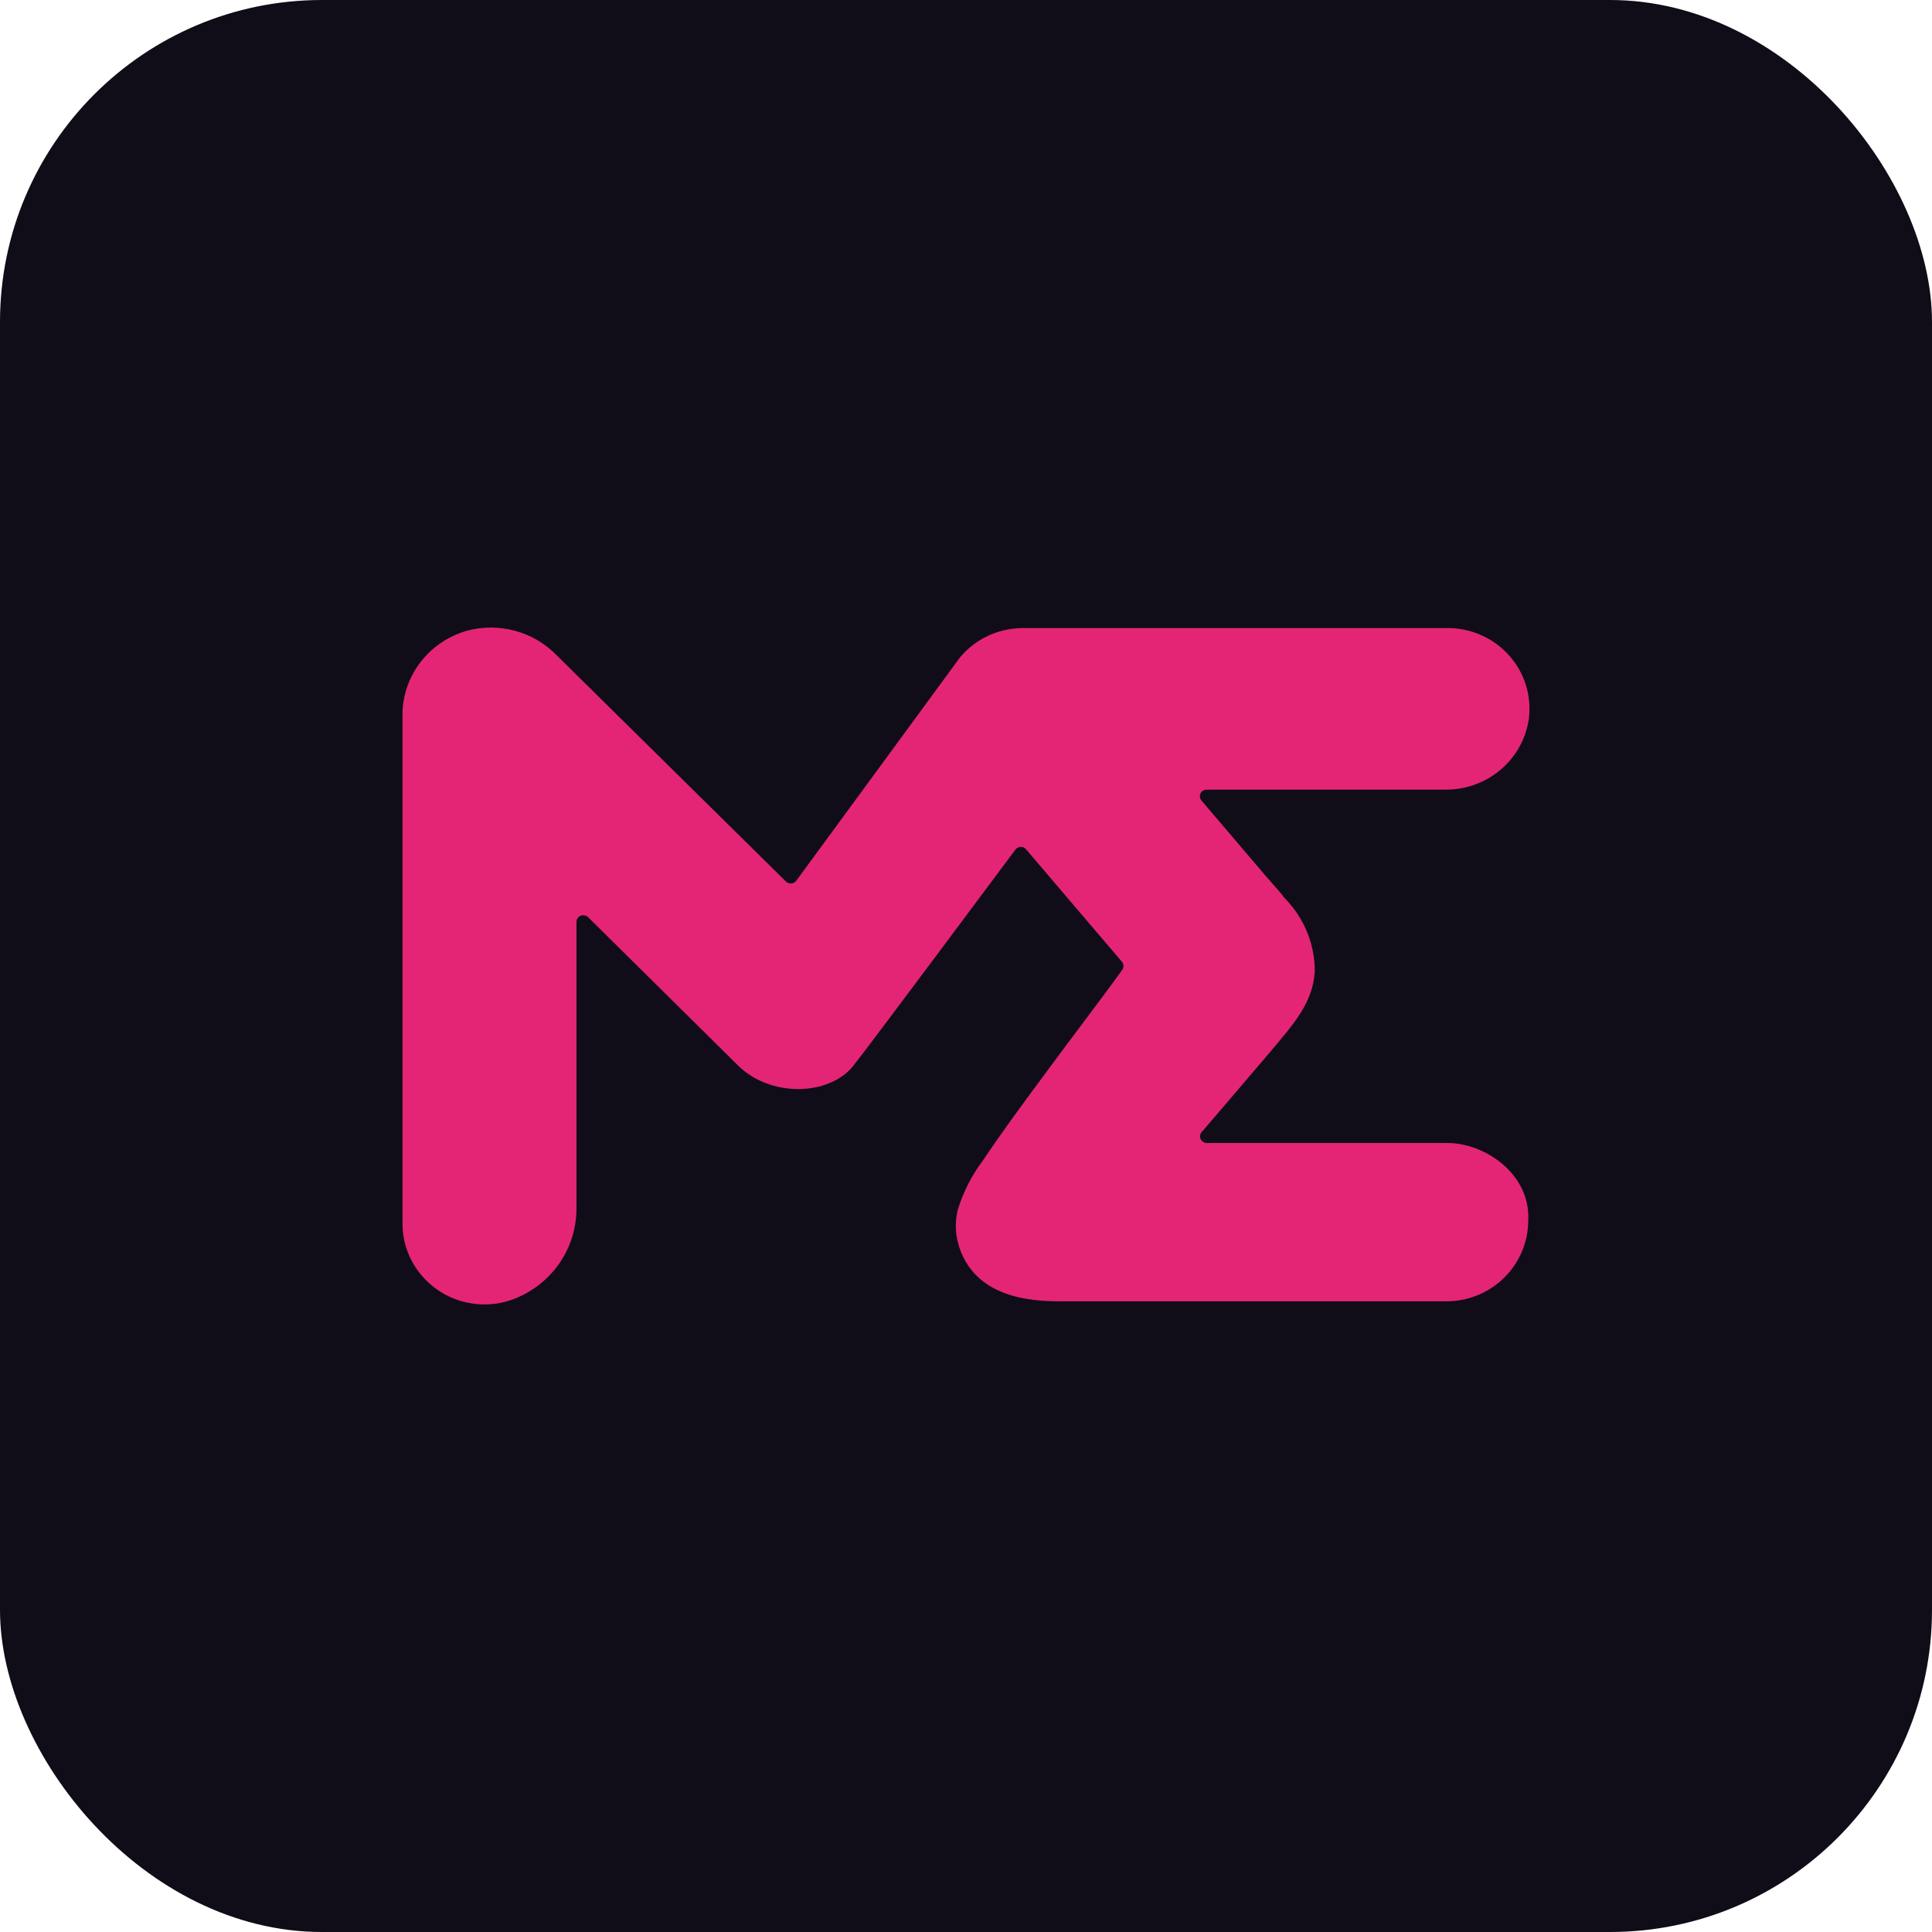
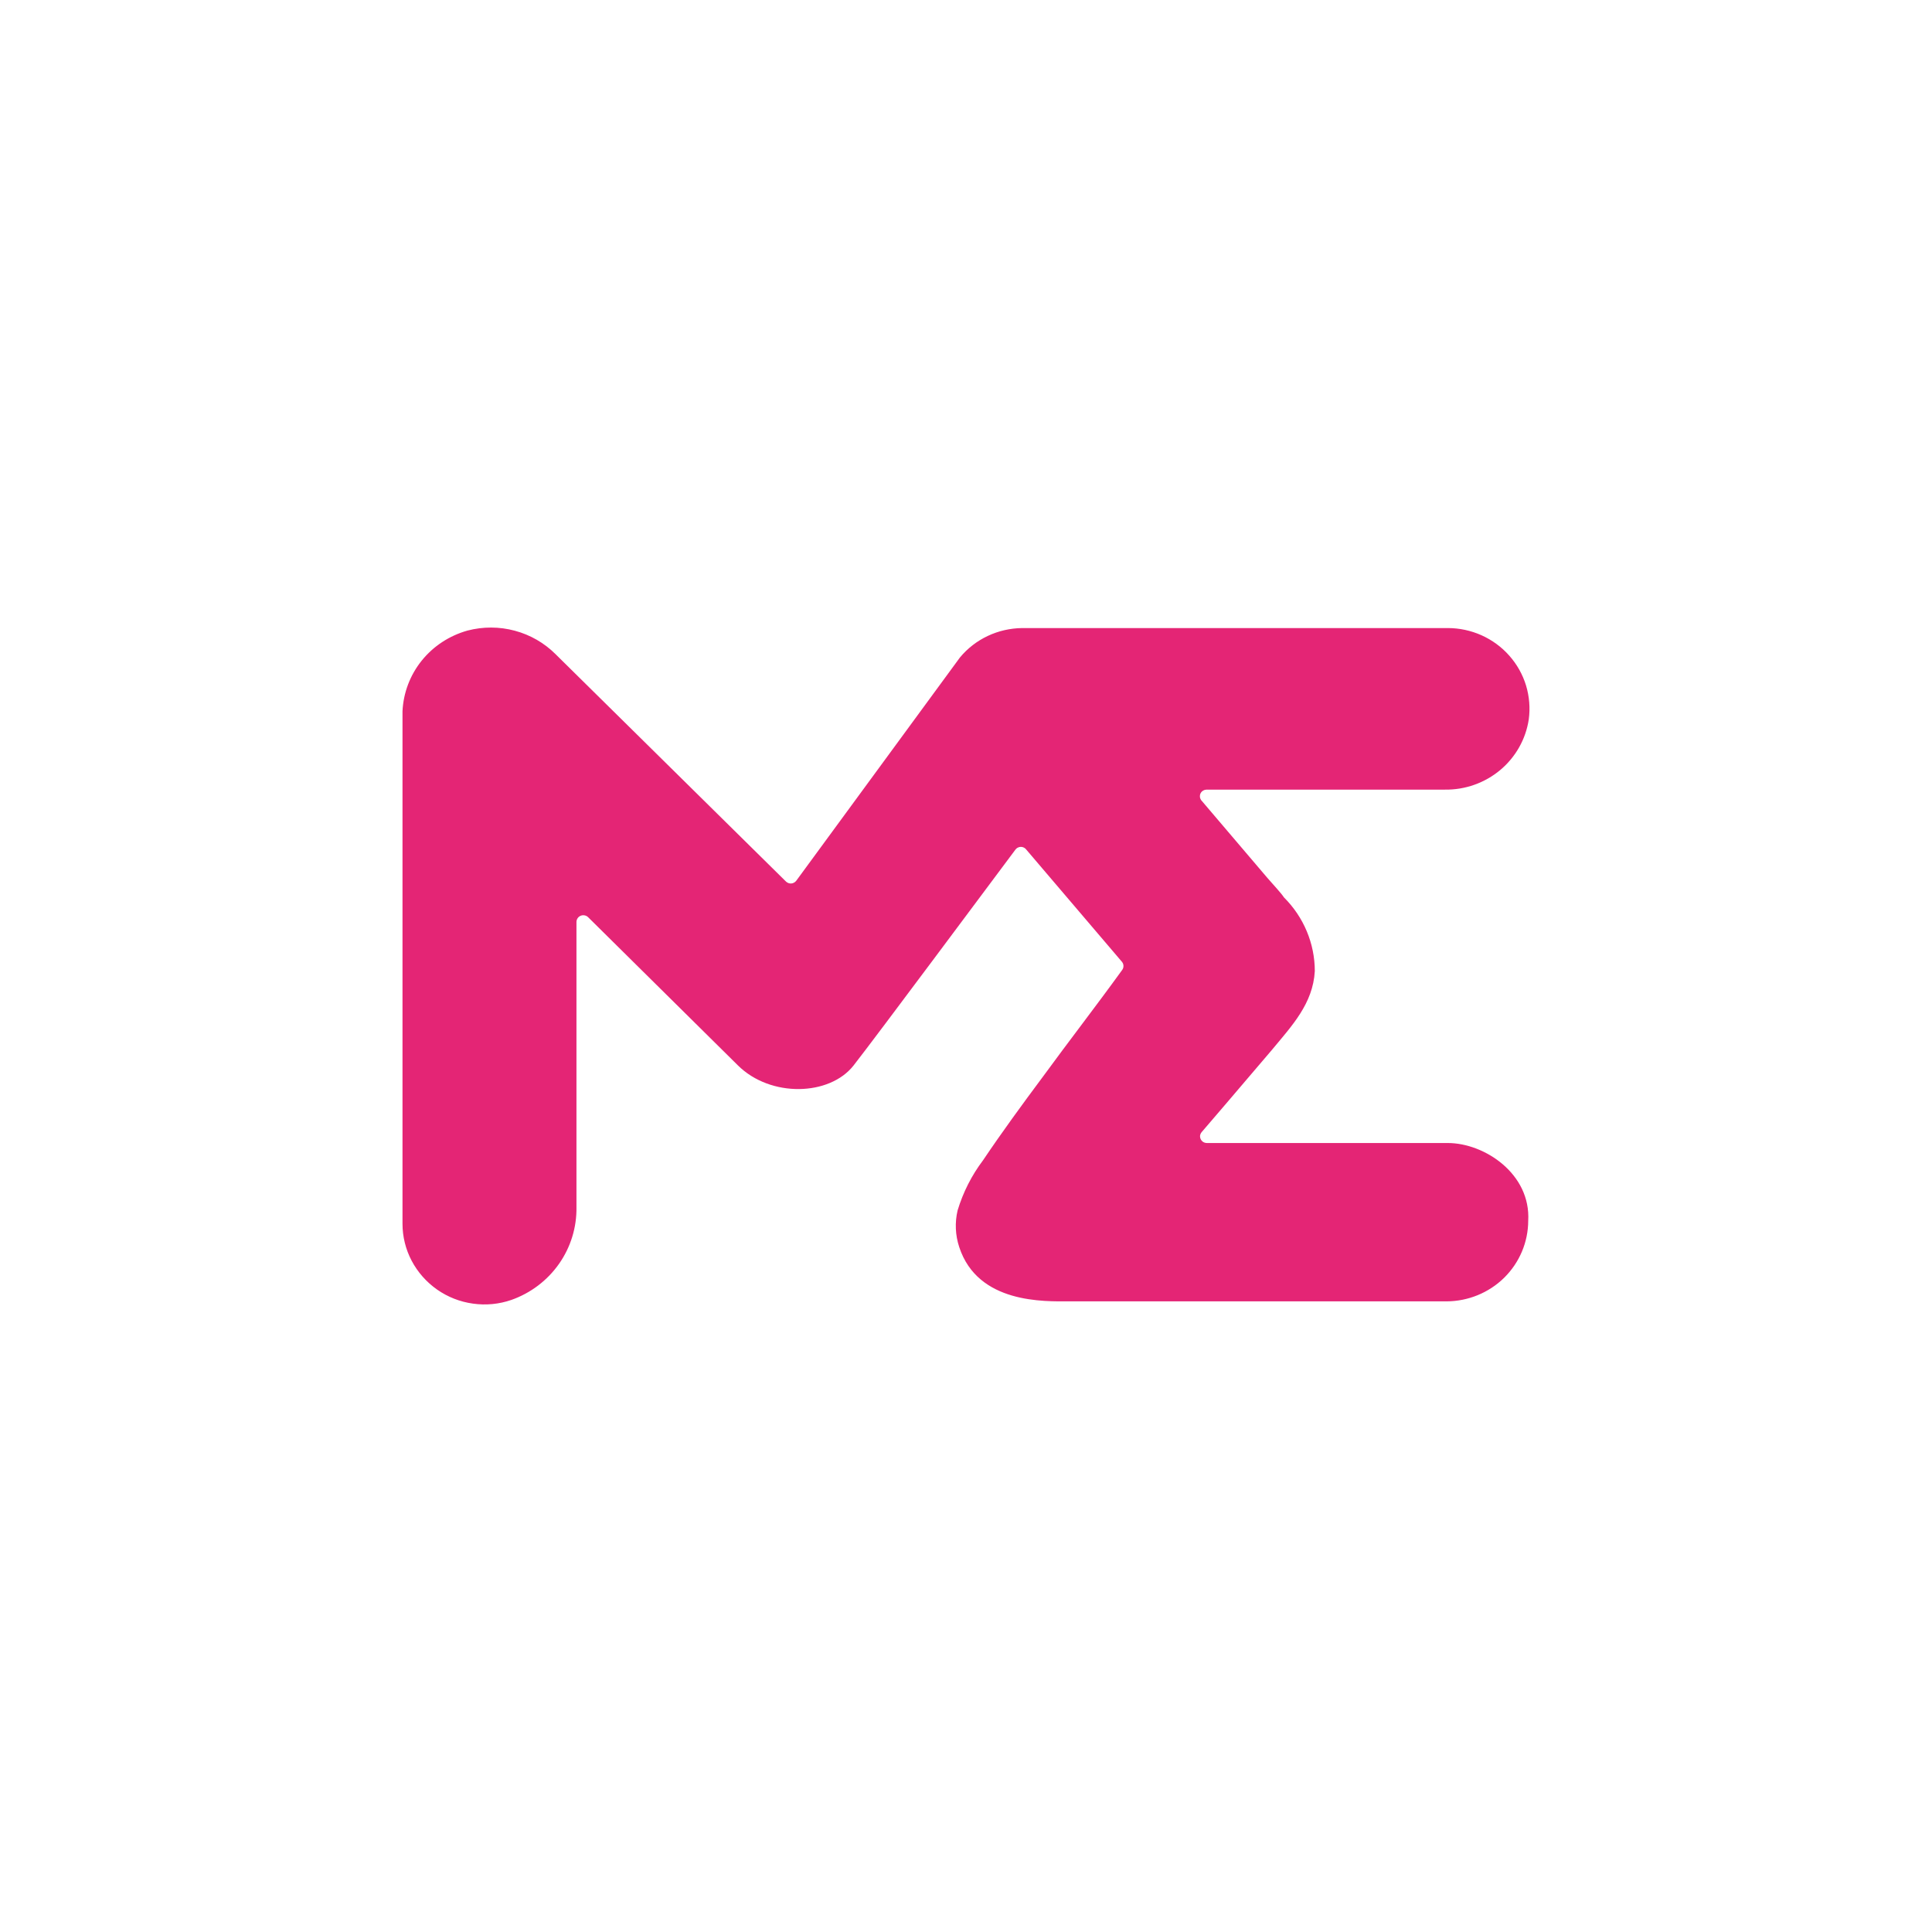
<svg xmlns="http://www.w3.org/2000/svg" width="24" height="24" viewBox="0 0 24 24" fill="none">
-   <rect width="24" height="24" rx="4" fill="#100C18" />
  <path d="M14.919 9.937L15.739 10.9C15.833 11.008 15.917 11.097 15.95 11.148C16.195 11.392 16.333 11.721 16.333 12.064C16.31 12.469 16.046 12.745 15.802 13.04L15.228 13.713L14.928 14.063C14.918 14.075 14.911 14.089 14.908 14.105C14.906 14.121 14.909 14.137 14.916 14.152C14.923 14.166 14.934 14.178 14.948 14.187C14.962 14.195 14.978 14.199 14.994 14.199H17.985C18.442 14.199 19.018 14.583 18.984 15.166C18.983 15.431 18.876 15.684 18.686 15.872C18.496 16.059 18.238 16.165 17.969 16.166H13.285C12.977 16.166 12.148 16.199 11.916 15.492C11.867 15.344 11.86 15.186 11.896 15.035C11.964 14.811 12.07 14.601 12.212 14.413C12.447 14.064 12.702 13.715 12.954 13.377C13.278 12.933 13.611 12.504 13.938 12.052C13.95 12.037 13.956 12.019 13.956 12C13.956 11.982 13.95 11.964 13.938 11.949L12.748 10.553C12.741 10.543 12.73 10.534 12.719 10.529C12.707 10.523 12.695 10.52 12.682 10.52C12.669 10.52 12.656 10.523 12.645 10.529C12.633 10.534 12.623 10.543 12.615 10.553C12.297 10.977 10.901 12.855 10.604 13.235C10.306 13.616 9.573 13.637 9.167 13.235L7.306 11.394C7.294 11.382 7.279 11.374 7.262 11.371C7.246 11.368 7.229 11.369 7.213 11.376C7.198 11.382 7.184 11.393 7.175 11.407C7.166 11.421 7.161 11.437 7.161 11.453V14.995C7.165 15.246 7.09 15.492 6.945 15.699C6.8 15.906 6.593 16.063 6.353 16.148C6.2 16.201 6.036 16.217 5.875 16.194C5.714 16.172 5.562 16.112 5.429 16.019C5.297 15.926 5.189 15.804 5.114 15.662C5.039 15.52 5 15.362 5 15.202V8.835C5.011 8.606 5.094 8.386 5.239 8.206C5.384 8.026 5.583 7.896 5.808 7.833C6 7.783 6.203 7.783 6.395 7.835C6.587 7.886 6.762 7.987 6.902 8.127L9.764 10.951C9.773 10.959 9.783 10.966 9.794 10.97C9.806 10.974 9.818 10.976 9.83 10.975C9.842 10.974 9.854 10.97 9.865 10.964C9.875 10.958 9.885 10.95 9.892 10.94L11.925 8.167C12.019 8.054 12.136 7.963 12.27 7.9C12.403 7.837 12.549 7.804 12.697 7.802H17.985C18.13 7.802 18.273 7.833 18.405 7.892C18.536 7.951 18.654 8.037 18.749 8.145C18.844 8.252 18.915 8.378 18.957 8.515C18.998 8.651 19.01 8.795 18.991 8.936C18.954 9.182 18.828 9.405 18.636 9.566C18.444 9.726 18.2 9.813 17.948 9.809H14.987C14.972 9.81 14.957 9.814 14.945 9.822C14.932 9.829 14.922 9.84 14.915 9.853C14.908 9.866 14.905 9.881 14.906 9.896C14.906 9.91 14.911 9.924 14.919 9.937Z" fill="#E42575" />
</svg>